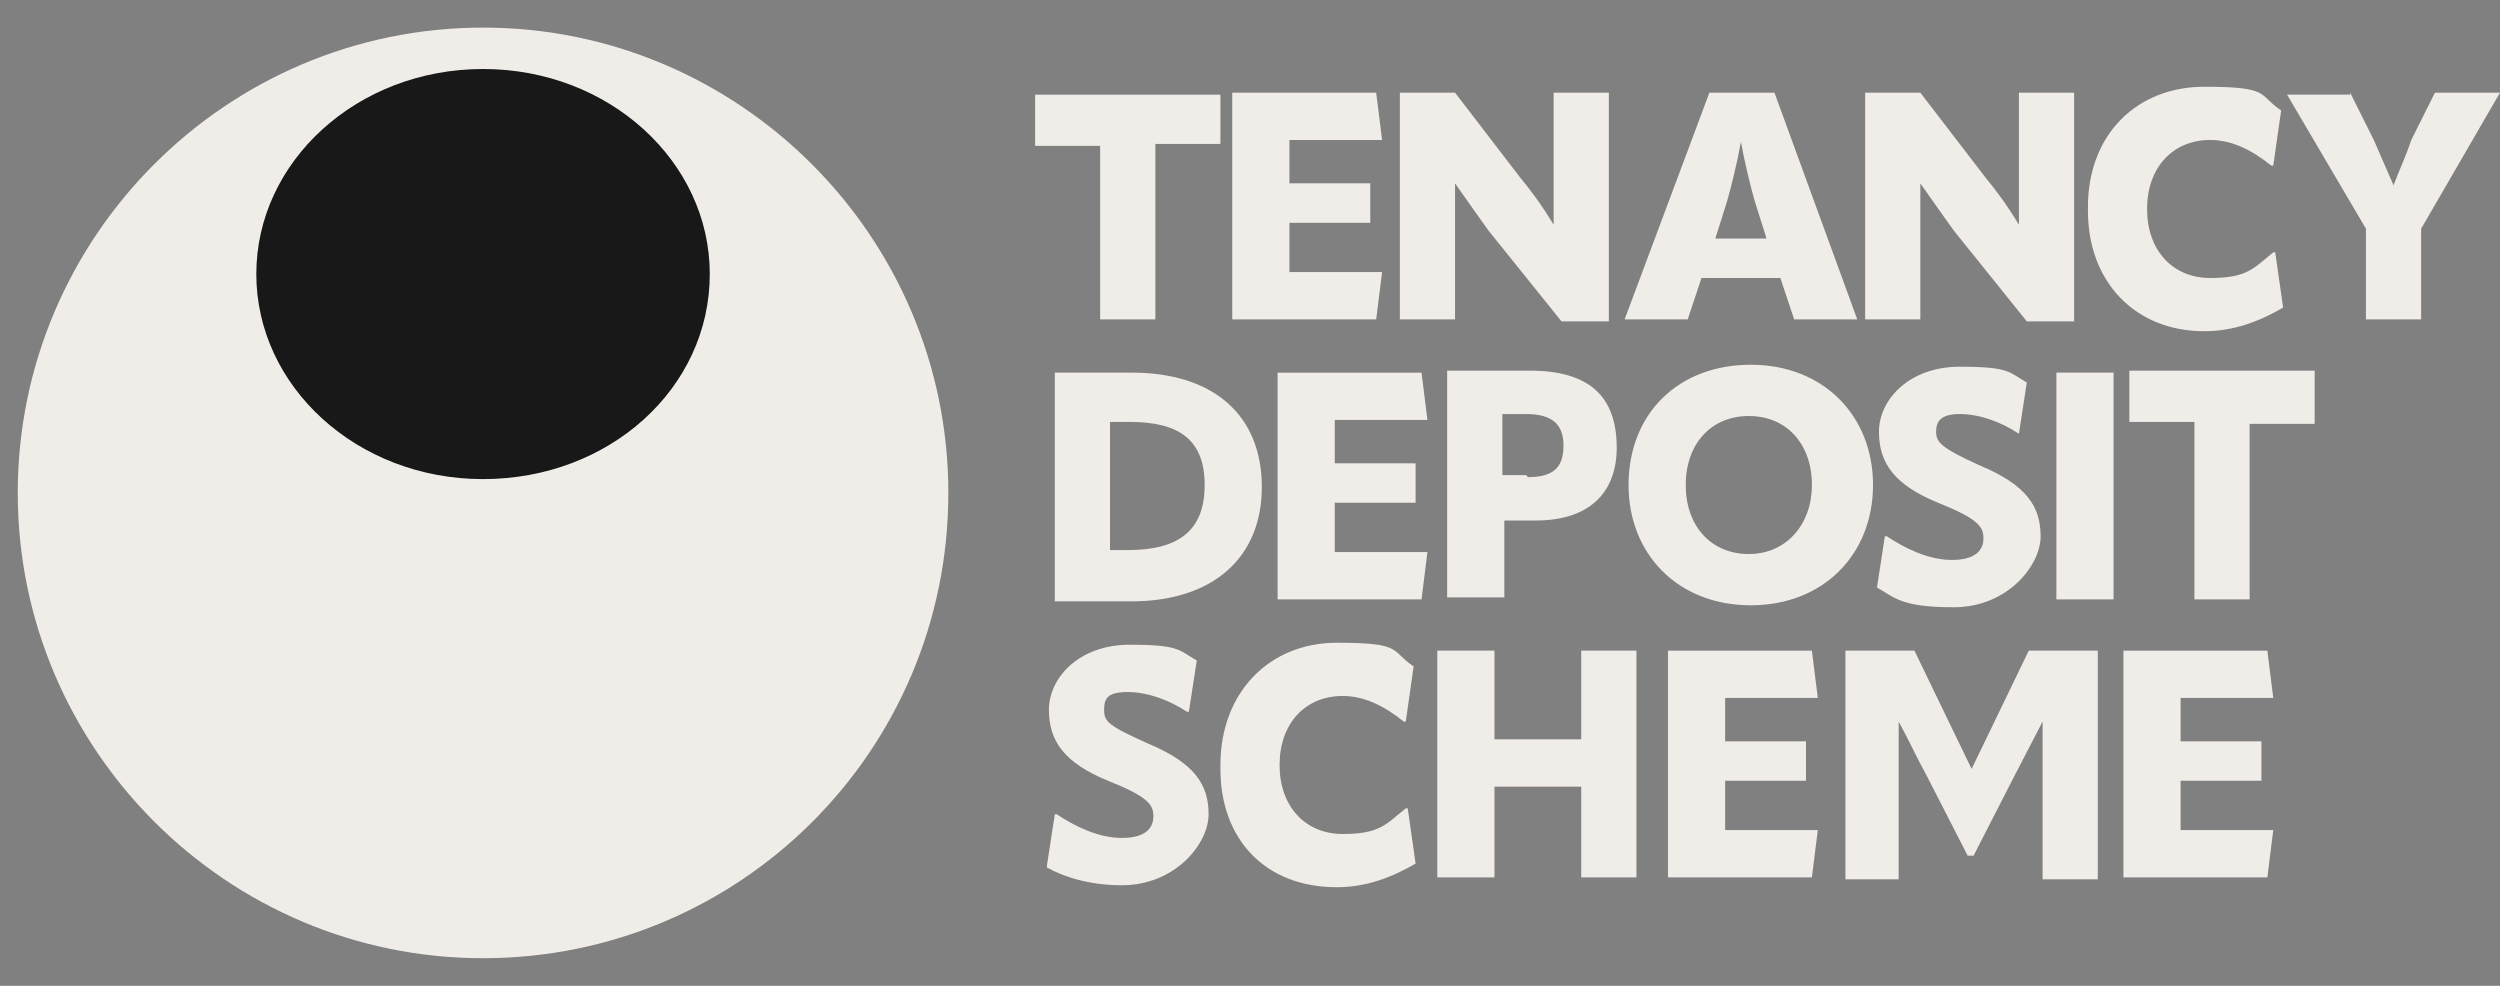
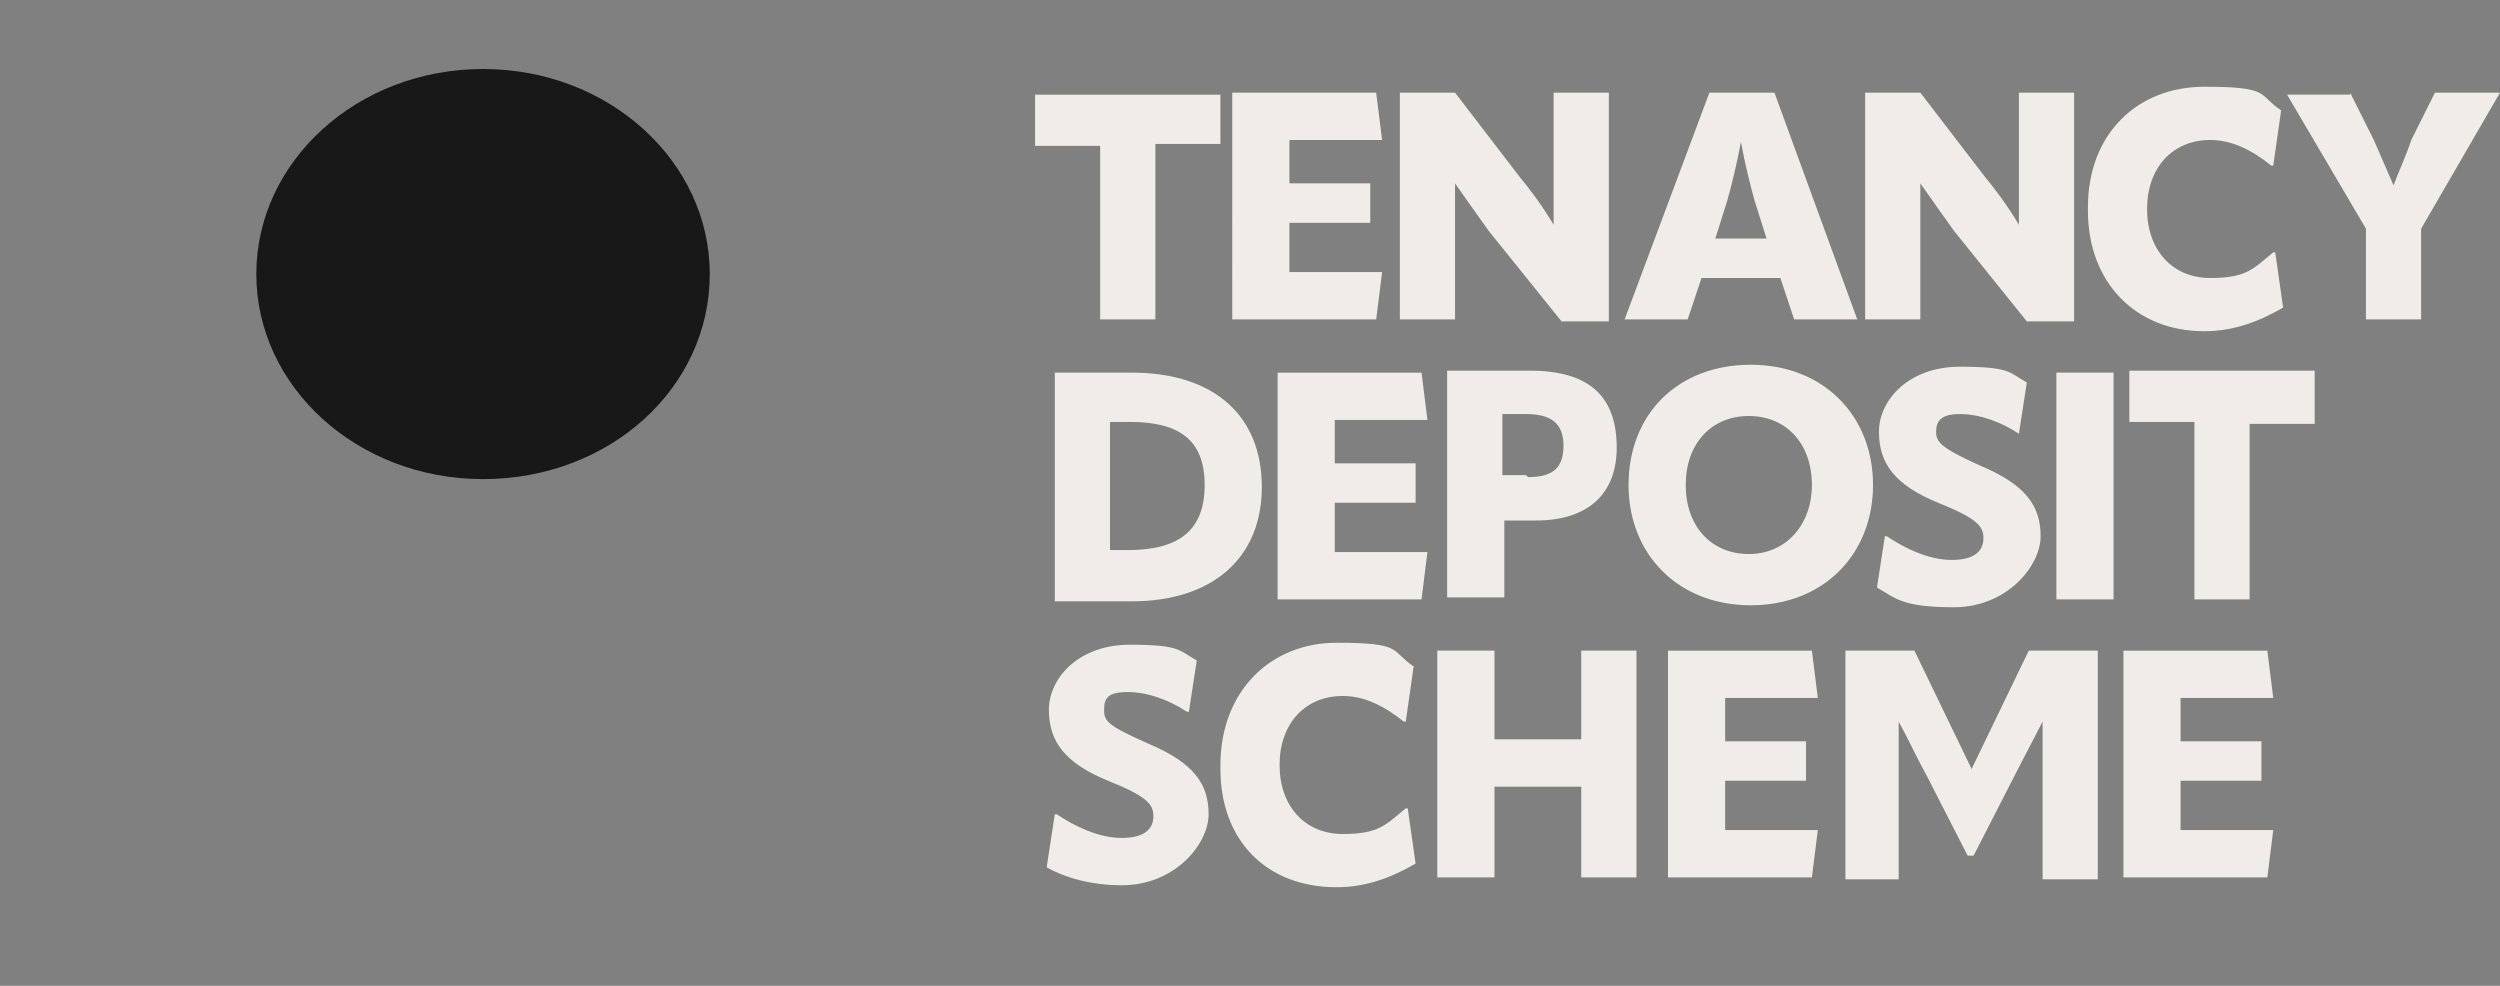
<svg xmlns="http://www.w3.org/2000/svg" id="Layer_1" version="1.1" viewBox="0 0 126.8 50">
  <rect x="0" y="0" width="126.8" height="50" fill="#808080" stroke="none" />
  <defs>
    <style>
      .st0 {
        fill: #f0ece8;
      }

      .st1 {
        fill: #181818;
      }
    </style>
  </defs>
-   <path class="st0" d="M48.1,25c0,13.1-10.6,23.6-23.6,23.6S.9,38,.9,25,11.5,1.4,24.5,1.4s23.6,10.6,23.6,23.6" />
  <path class="st1" d="M36,13.9c0-5.7-5.1-10.4-11.5-10.4s-11.5,4.7-11.5,10.4,5.1,10.4,11.5,10.4,11.5-4.6,11.5-10.4" />
  <path class="st0" d="M61.9,4.7v2.6h-3.3v8.9h-2.8V7.4h-3.3v-2.6c0,0,9.4,0,9.4,0ZM65.4,11.4v2.4h4.7l-.3,2.4h-7.3V4.7h7.3l.3,2.4h-4.7v2.2h4.1v2h-4.1ZM90,4.7l4.2,11.5h0c0,0-3.2,0-3.2,0l-.7-2.1h-4l-.7,2.1h-3.2c0,0,4.3-11.5,4.3-11.5,0,0,3.3,0,3.3,0ZM86.8,12.1h2.8l-.6-1.9c-.2-.7-.5-1.9-.7-3h0c-.2,1.1-.5,2.3-.7,3l-.6,1.9h0ZM105.9,10.5c0-3.7,2.5-6.1,5.9-6.1s2.7.4,3.9,1.2l-.4,2.8h-.1c-1-.8-2-1.3-3.1-1.3-1.9,0-3.2,1.4-3.2,3.5s1.3,3.5,3.2,3.5,2.2-.5,3.2-1.3h.1l.4,2.8c-1.2.7-2.5,1.2-4,1.2-3.5,0-5.9-2.5-5.9-6.1h0ZM119.2,4.7l1.2,2.4c.4.9.6,1.4,1,2.3h0c.3-.8.6-1.4.9-2.3l1.2-2.4h3.3c0,0-4,6.9-4,6.9v4.6h-2.8v-4.6l-4-6.8h0c0,0,3.2,0,3.2,0h0ZM53.5,30.4v-11.5h3.9c4.2,0,6.6,2.2,6.6,5.8s-2.5,5.8-6.6,5.8h-3.9ZM56.3,27.9h.9c2.6,0,3.9-1,3.9-3.3s-1.3-3.2-3.8-3.2h-1v6.6h0ZM67.7,25.6v2.4h4.7l-.3,2.4h-7.3v-11.5h7.3l.3,2.4h-4.7v2.2h4.1v2s-4.1,0-4.1,0ZM82,22.7c0,2.3-1.4,3.7-4.1,3.7h-1.6v3.9h-2.9v-11.5h4.2c3,0,4.4,1.3,4.4,3.9h0ZM77.5,24.2c1.3,0,1.8-.5,1.8-1.6s-.6-1.6-1.9-1.6h-1.2v3.1h1.2ZM82.6,24.6c0-3.6,2.5-6.1,6.2-6.1s6.2,2.6,6.2,6.1-2.5,6.1-6.2,6.1-6.2-2.6-6.2-6.1ZM91.9,24.6c0-2.1-1.3-3.5-3.2-3.5s-3.2,1.4-3.2,3.5,1.3,3.5,3.2,3.5,3.2-1.5,3.2-3.5ZM95.2,29.8l.4-2.6h.1c.9.6,2.1,1.2,3.3,1.2s1.6-.5,1.6-1.1-.3-1-2.3-1.8c-2.2-.9-3-2-3-3.6s1.5-3.3,4.1-3.3,2.5.3,3.4.8l-.4,2.6h0c-.9-.6-2-1-3-1s-1.2.4-1.2.9.2.8,2.2,1.7c2.4,1,3.1,2.1,3.1,3.6s-1.7,3.6-4.4,3.6-3-.5-3.9-1h0ZM104.3,18.9h2.9v11.5h-2.9v-11.5ZM117.4,18.9v2.6h-3.3v8.9h-2.8v-9h-3.3v-2.6h9.4q0,0,0,0ZM53.1,43.9l.4-2.6h.1c.9.6,2.1,1.2,3.3,1.2s1.6-.5,1.6-1.1-.3-1-2.3-1.8c-2.2-.9-3-2-3-3.6s1.5-3.3,4.1-3.3,2.5.3,3.4.8l-.4,2.6h-.1c-.9-.6-2-1-3-1s-1.2.3-1.2.9.2.8,2.2,1.7c2.4,1,3.1,2.1,3.1,3.6s-1.7,3.6-4.4,3.6c-1.6,0-2.9-.4-3.8-.9h0ZM61.9,38.8c0-3.7,2.5-6.2,5.9-6.2s2.7.4,3.9,1.2l-.4,2.8h-.1c-1-.8-2-1.3-3.1-1.3-1.9,0-3.2,1.4-3.2,3.5s1.3,3.5,3.2,3.5,2.2-.5,3.2-1.3h.1l.4,2.8c-1.2.7-2.5,1.2-4,1.2-3.6,0-5.9-2.4-5.9-6h0ZM80.2,33h2.8v11.5h-2.8v-4.6h-4.4v4.6h-2.9v-11.5h2.9v4.5h4.4v-4.5ZM87.5,39.7v2.4h4.7l-.3,2.4h-7.3v-11.5h7.3l.3,2.4h-4.7v2.2h4.1v2s-4.1,0-4.1,0ZM93.6,44.6v-11.6h3.5l2.9,6h0l2.9-6h3.5v11.6h-2.8v-4.6c0-1.1,0-2.3,0-3.4h0l-1.4,2.7-2.1,4.1h-.3l-2.1-4.1c-.5-.9-.9-1.8-1.4-2.7h0c0,1.1,0,2.3,0,3.4v4.6h-2.8ZM110.6,39.7v2.4h4.7l-.3,2.4h-7.3v-11.5h7.3l.3,2.4h-4.7v2.2h4.1v2s-4.1,0-4.1,0ZM78.8,4.7v6.7c-.6-1-1.2-1.8-1.7-2.4l-3.3-4.3h-2.8v11.5h2.8v-6.9c.7,1,1.2,1.7,1.7,2.4l3.7,4.6h2.4V4.7h-2.8ZM102.4,4.7v6.7c-.6-1-1.2-1.8-1.7-2.4l-3.3-4.3h-2.8v11.5h2.8v-6.9c.7,1,1.2,1.7,1.7,2.4l3.7,4.6h2.4V4.7h-2.8Z" />
</svg>